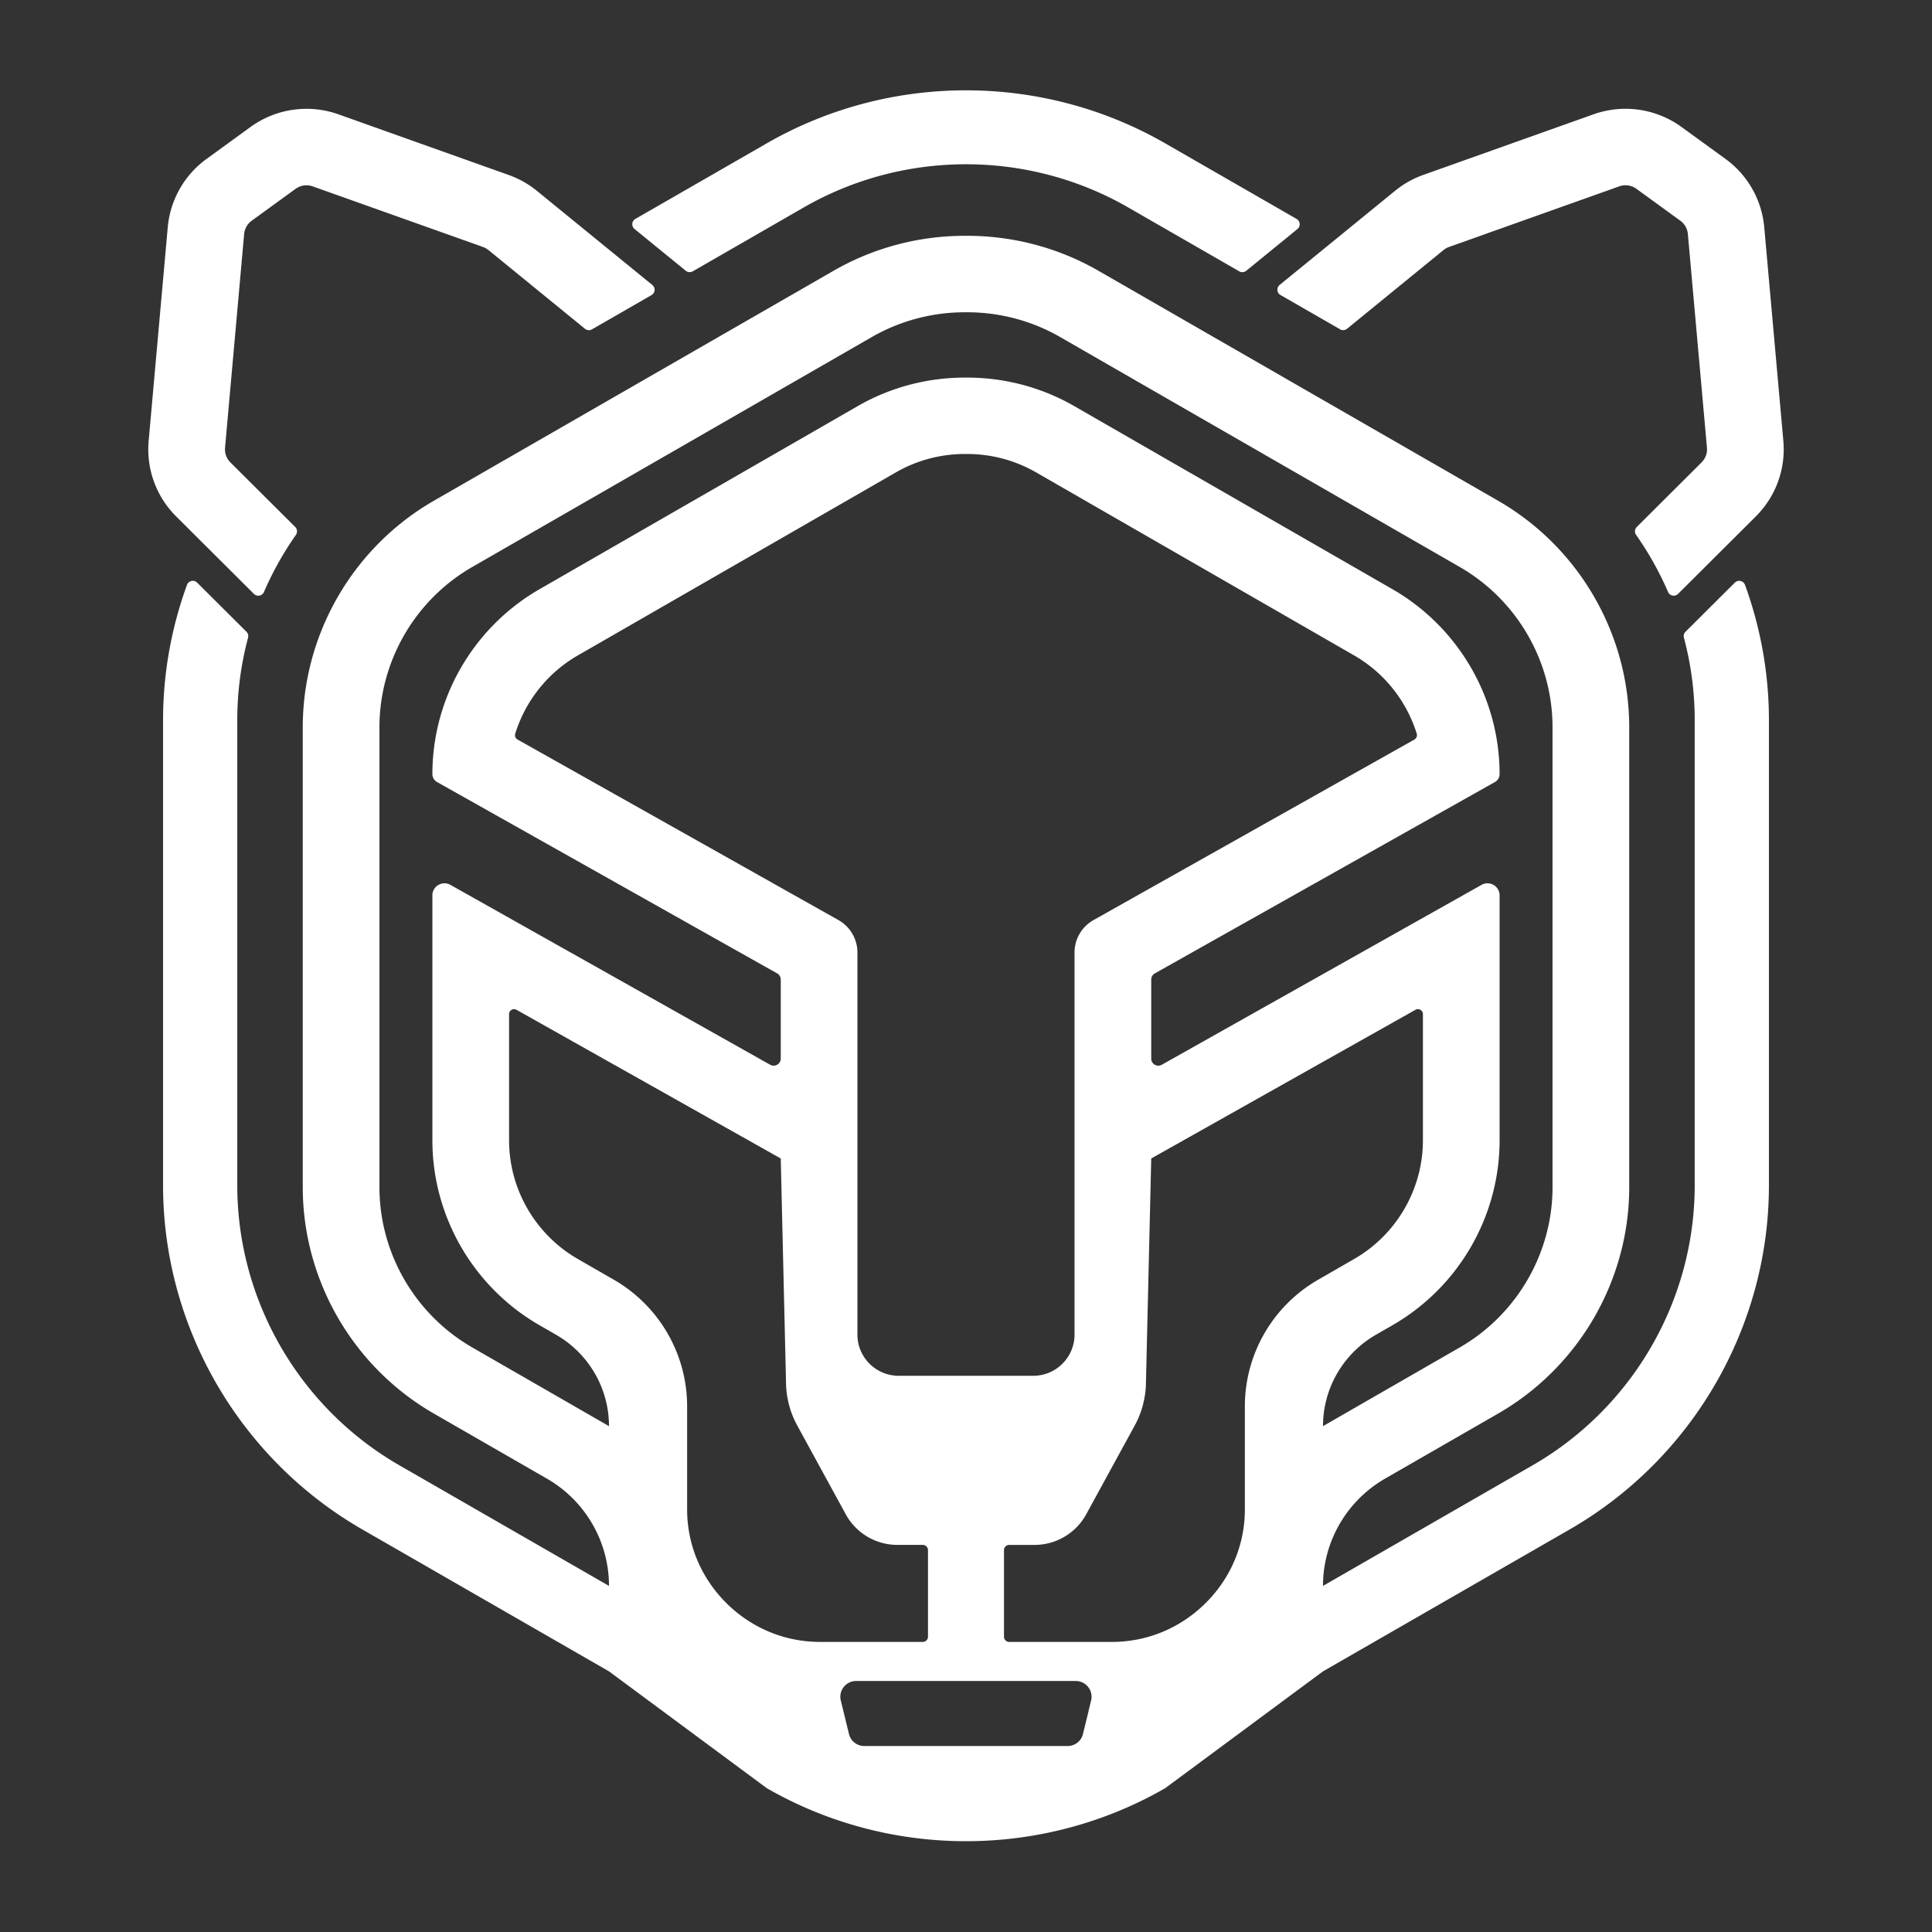
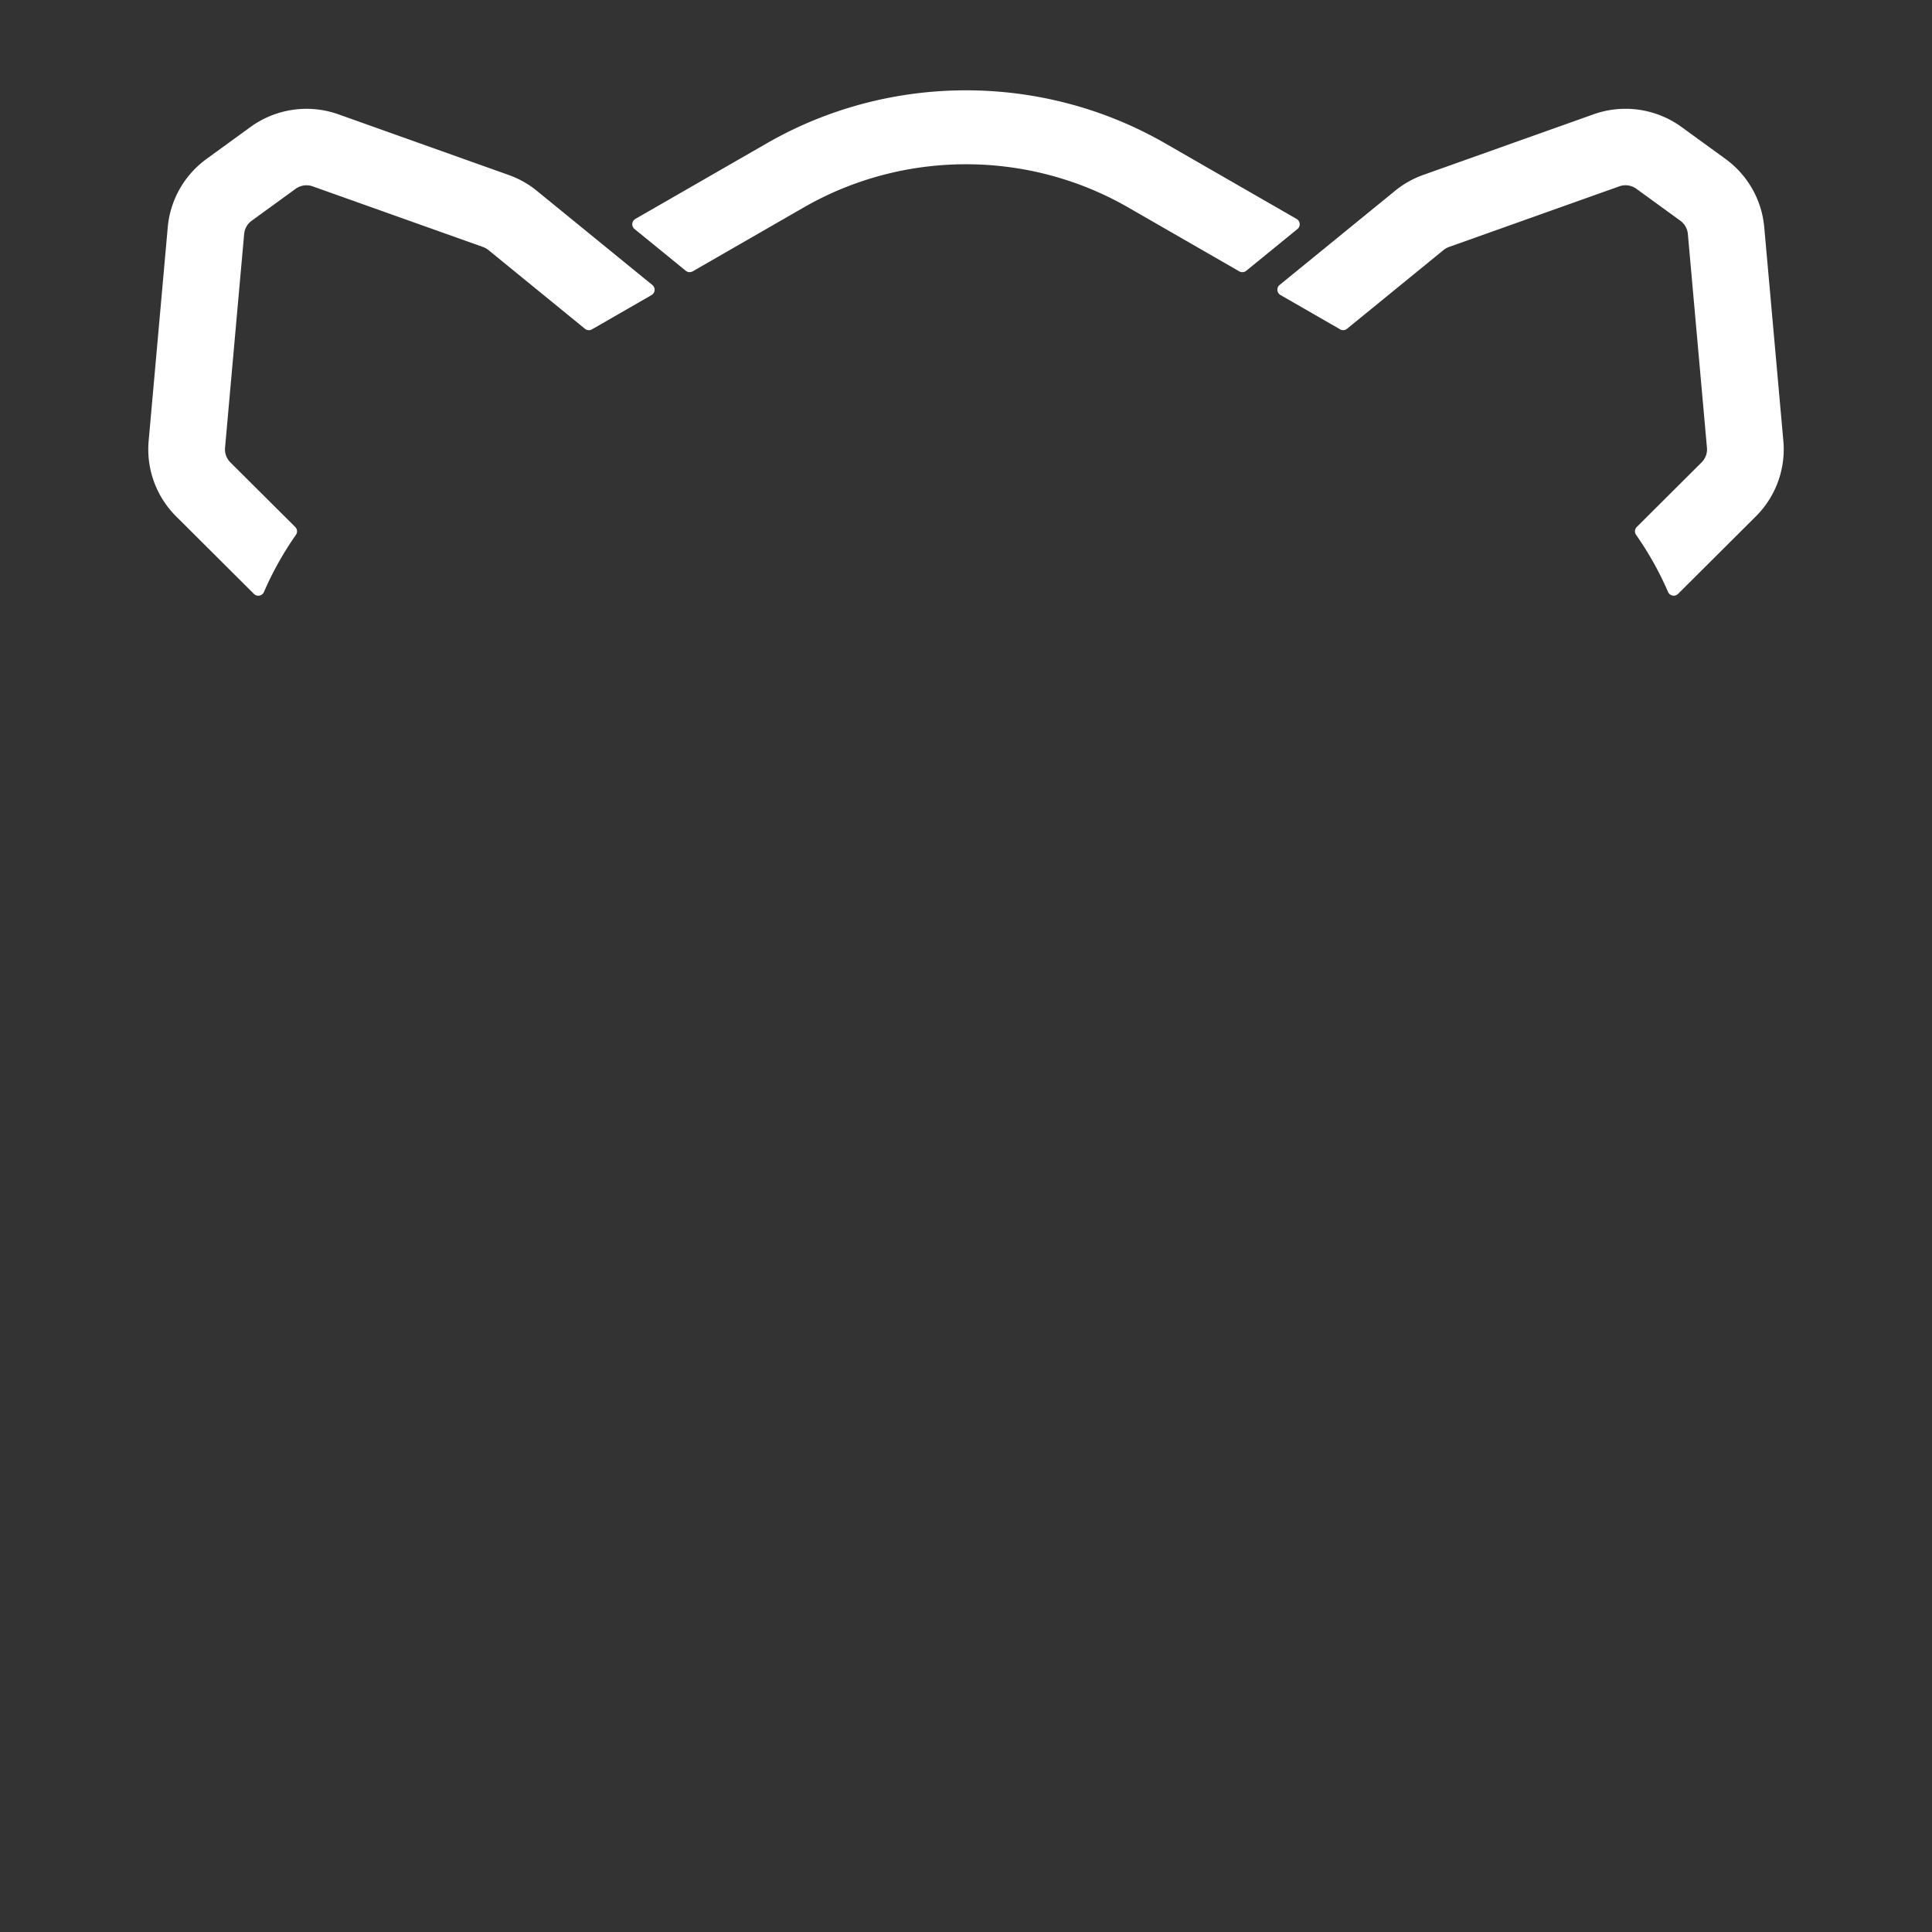
<svg xmlns="http://www.w3.org/2000/svg" width="2032" height="2032" fill="none">
  <rect width="100%" height="100%" fill="#333333" stroke="none" />
  <path fill="#fff" d="M267.088 624.654c3.226 3.215 8.716 2.178 10.511-1.997a340.292 340.292 0 0 1 33.616-60.084c1.822-2.593 1.535-6.068-.702-8.298l-68.195-67.941c-4.085-4.098-6.141-9.725-5.62-15.456l20.086-224.751a19.374 19.374 0 0 1 7.91-13.951l46.183-33.556c5.23-3.786 11.969-4.771 18.031-2.593l179.009 63.715a19.96 19.96 0 0 1 5.802 3.241l101.525 82.826a6.499 6.499 0 0 0 7.363.597l62.653-36.046c3.929-2.256 4.371-7.753.859-10.606l-121.326-98.93c-8.898-7.286-18.915-12.914-29.739-16.777L356.046 120.28a100.316 100.316 0 0 0-92.679 13.355l-46.183 33.556a99.756 99.756 0 0 0-40.745 71.779l-20.087 224.751c-2.628 29.511 7.91 58.476 28.933 79.429l81.803 81.504Zm578.345-406.508c52.583-30.262 111.568-45.38 170.557-45.38 58.98 0 117.96 15.118 170.55 45.38l116.85 67.241a6.498 6.498 0 0 0 7.36-.596l53.86-43.903c3.51-2.852 3.07-8.35-.86-10.606l-138.16-79.481c-64.65-37.212-137.12-55.805-209.6-55.805-72.493 0-144.955 18.593-209.585 55.779l-138.159 79.481c-3.929 2.256-4.372 7.754-.859 10.606l53.859 43.903a6.499 6.499 0 0 0 7.363.596l116.85-67.241-.026.026Zm563.957 128.232a6.514 6.514 0 0 0 7.37-.596l101.52-82.826c1.74-1.401 3.7-2.49 5.8-3.242L1703.09 196c6.06-2.179 12.8-1.193 18.03 2.593l46.19 33.556a19.413 19.413 0 0 1 7.91 13.951l20.08 224.751c.52 5.731-1.53 11.358-5.62 15.455l-68.19 67.942a6.439 6.439 0 0 0-.71 8.298c13.2 18.852 24.49 38.975 33.62 60.084 1.82 4.175 7.29 5.238 10.51 1.997l81.81-81.504c21.02-20.953 31.56-49.919 28.93-79.429l-20.09-224.751a99.729 99.729 0 0 0-40.74-71.779l-46.19-33.556a100.315 100.315 0 0 0-92.68-13.355l-179 63.714c-10.83 3.864-20.84 9.491-29.74 16.778l-121.33 98.93c-3.51 2.853-3.07 8.35.86 10.606l62.65 36.045v.052Z" />
-   <path fill="#fff" d="M1835.35 615.214c-1.64-4.46-7.34-5.757-10.72-2.412l-51.89 51.656a6.425 6.425 0 0 0-1.66 6.224 336.356 336.356 0 0 1 11.34 86.586v489.462c0 121.08-65.36 233.91-170.55 294.46l-220.4 126.8c0-46.57 24.92-89.59 65.38-112.88l118.7-68.3c85.13-48.99 138-140.29 138-238.24V764.84c0-7.157-.28-14.288-.86-21.367a272.549 272.549 0 0 0-19.28-81.478c-22.74-56.116-63.79-104.272-117.86-135.39l-420.31-241.84c-42.93-24.713-91.11-36.953-139.25-36.745-48.133-.208-96.32 12.032-139.251 36.745l-420.305 241.84c-54.067 31.118-95.125 79.274-117.865 135.39a272.761 272.761 0 0 0-19.28 81.478 265.352 265.352 0 0 0-.858 21.367v483.73c0 97.95 52.87 189.25 138.003 238.24l118.697 68.3c40.459 23.29 65.385 66.31 65.385 112.88l-220.404-126.8c-105.194-60.55-170.553-173.38-170.553-294.46V757.268c0-29.588 3.903-58.657 11.344-86.586a6.409 6.409 0 0 0-1.665-6.224l-51.881-51.656c-3.383-3.371-9.081-2.074-10.72 2.412-16.366 44.966-25.134 92.965-25.134 142.106v489.46c0 148.8 80.32 287.43 209.581 361.83l259.432 149.26 165.895 122.82c64.63 37.21 137.092 55.81 209.579 55.81 72.49 0 144.95-18.6 209.58-55.81l165.9-122.82 259.43-149.26c129.26-74.4 209.58-213.03 209.58-361.83V757.32c0-49.141-8.77-97.14-25.13-142.106ZM640.516 1499.96l-143.753-82.73c-60.26-34.67-97.674-99.29-97.674-168.61V764.892a193.33 193.33 0 0 1 10.537-62.884c15.091-43.929 45.715-81.893 87.137-105.724l420.305-241.866c30.13-17.323 63.902-25.984 97.672-25.984.42 0 .84 0 1.25.026.42-.026.83-.026 1.25-.026 33.77 0 67.54 8.661 97.67 25.984l420.31 241.866c41.42 23.831 72.05 61.795 87.14 105.724a193.298 193.298 0 0 1 10.53 62.884v483.728c0 69.32-37.41 133.94-97.67 168.61l-143.75 82.73c0-39.65 21.23-76.3 55.68-96.13l17.43-10.04c69.5-39.99 112.63-114.46 112.63-194.44V941.721c0-9.724-10.51-15.844-18.99-11.047l-336.29 189.196c-4.97 2.8-11.11-.78-11.11-6.48v-83.14a7.47 7.47 0 0 1 3.8-6.48l357.73-201.283c3.02-1.686 4.86-4.875 4.86-8.324 0-27.229-4.99-53.835-14.33-78.677-18.11-48.026-52.48-89.387-98.3-115.76l-334.7-192.595c-35.1-20.201-74.52-30.211-113.89-29.978-39.365-.233-78.783 9.777-113.882 29.978L567.403 619.726c-45.818 26.373-80.189 67.734-98.298 115.76-9.341 24.842-14.336 51.448-14.336 78.677 0 3.449 1.873 6.612 4.865 8.324l357.731 201.283a7.44 7.44 0 0 1 3.799 6.48v83.14c0 5.68-6.141 9.26-11.11 6.48L473.762 930.674c-8.482-4.771-18.993 1.349-18.993 11.047v257.629c0 79.98 43.139 154.45 112.634 194.44l17.433 10.04c34.449 19.83 55.68 56.48 55.68 96.13Zm180.648-566.407-276.739-155.69c-2.197-1.236-3.276-3.817-2.526-6.224 10.669-34.236 33.932-63.932 65.833-82.286l334.705-192.621c22.298-12.811 47.302-19.242 72.303-19.242.42 0 .84 0 1.25.026.42-.026.83-.026 1.25-.026 25 0 50.01 6.431 72.31 19.242l334.7 192.621c31.9 18.354 55.16 48.05 65.83 82.286.75 2.407-.32 4.988-2.52 6.224l-337.44 189.842c-12.34 6.924-19.96 19.942-19.96 34.045v401.89c0 23.94-19.46 43.36-43.5 43.36H945.299c-24.016 0-43.504-19.39-43.504-43.36v-401.89c0-14.103-7.623-27.121-19.956-34.045l-60.701-34.152h.026Zm-57.346 752.357c-11.266-11.23-20.372-23.98-27.137-37.78-9.159-18.7-13.998-39.31-13.998-60.6v-108.42c0-54.95-29.401-105.7-77.146-133.19l-5.021-2.88-32.784-18.88c-44.596-25.64-72.306-73.46-72.306-124.81v-132.74c0-3.99 4.32-6.51 7.832-4.54l277.906 156.37 5.516 234.4c0 16.28 4.084 32.31 11.916 46.6l50.971 93.27c10.823 19.82 31.664 32.16 54.327 32.16h26.661a5.472 5.472 0 0 1 5.472 5.47v91.1c0 3.02-2.45 5.47-5.472 5.47H862.533c-37.128 0-72.176-14.57-98.715-41Zm381.122 113.61-1.82 7.47-1.95 8.04-2.14 8.74c-1.79 7.41-8.48 12.62-16.13 12.62H909.055c-7.65 0-14.337-5.21-16.132-12.62l-2.133-8.74-1.952-8.04-4.527-18.54c-2.55-10.43 5.386-20.44 16.132-20.44h231.017c10.75 0 18.66 10.04 16.13 20.44l-2.7 11.07h.05Zm241.51-453.6c-47.75 27.46-77.15 78.24-77.15 133.19v108.42c0 21.29-4.84 41.9-14 60.6-6.76 13.8-15.87 26.55-27.14 37.78-26.53 26.43-61.58 41-98.71 41h-108.02c-3.02 0-5.47-2.45-5.47-5.47v-91.1c0-3.02 2.45-5.47 5.47-5.47h26.66c22.64 0 43.48-12.34 54.33-32.16l50.97-93.27a97.304 97.304 0 0 0 11.91-46.6l5.52-234.4 277.9-156.37c3.49-1.97 7.84.55 7.84 4.54v132.74c0 51.35-27.71 99.17-72.31 124.81l-32.78 18.88-5.02 2.88Z" />
</svg>